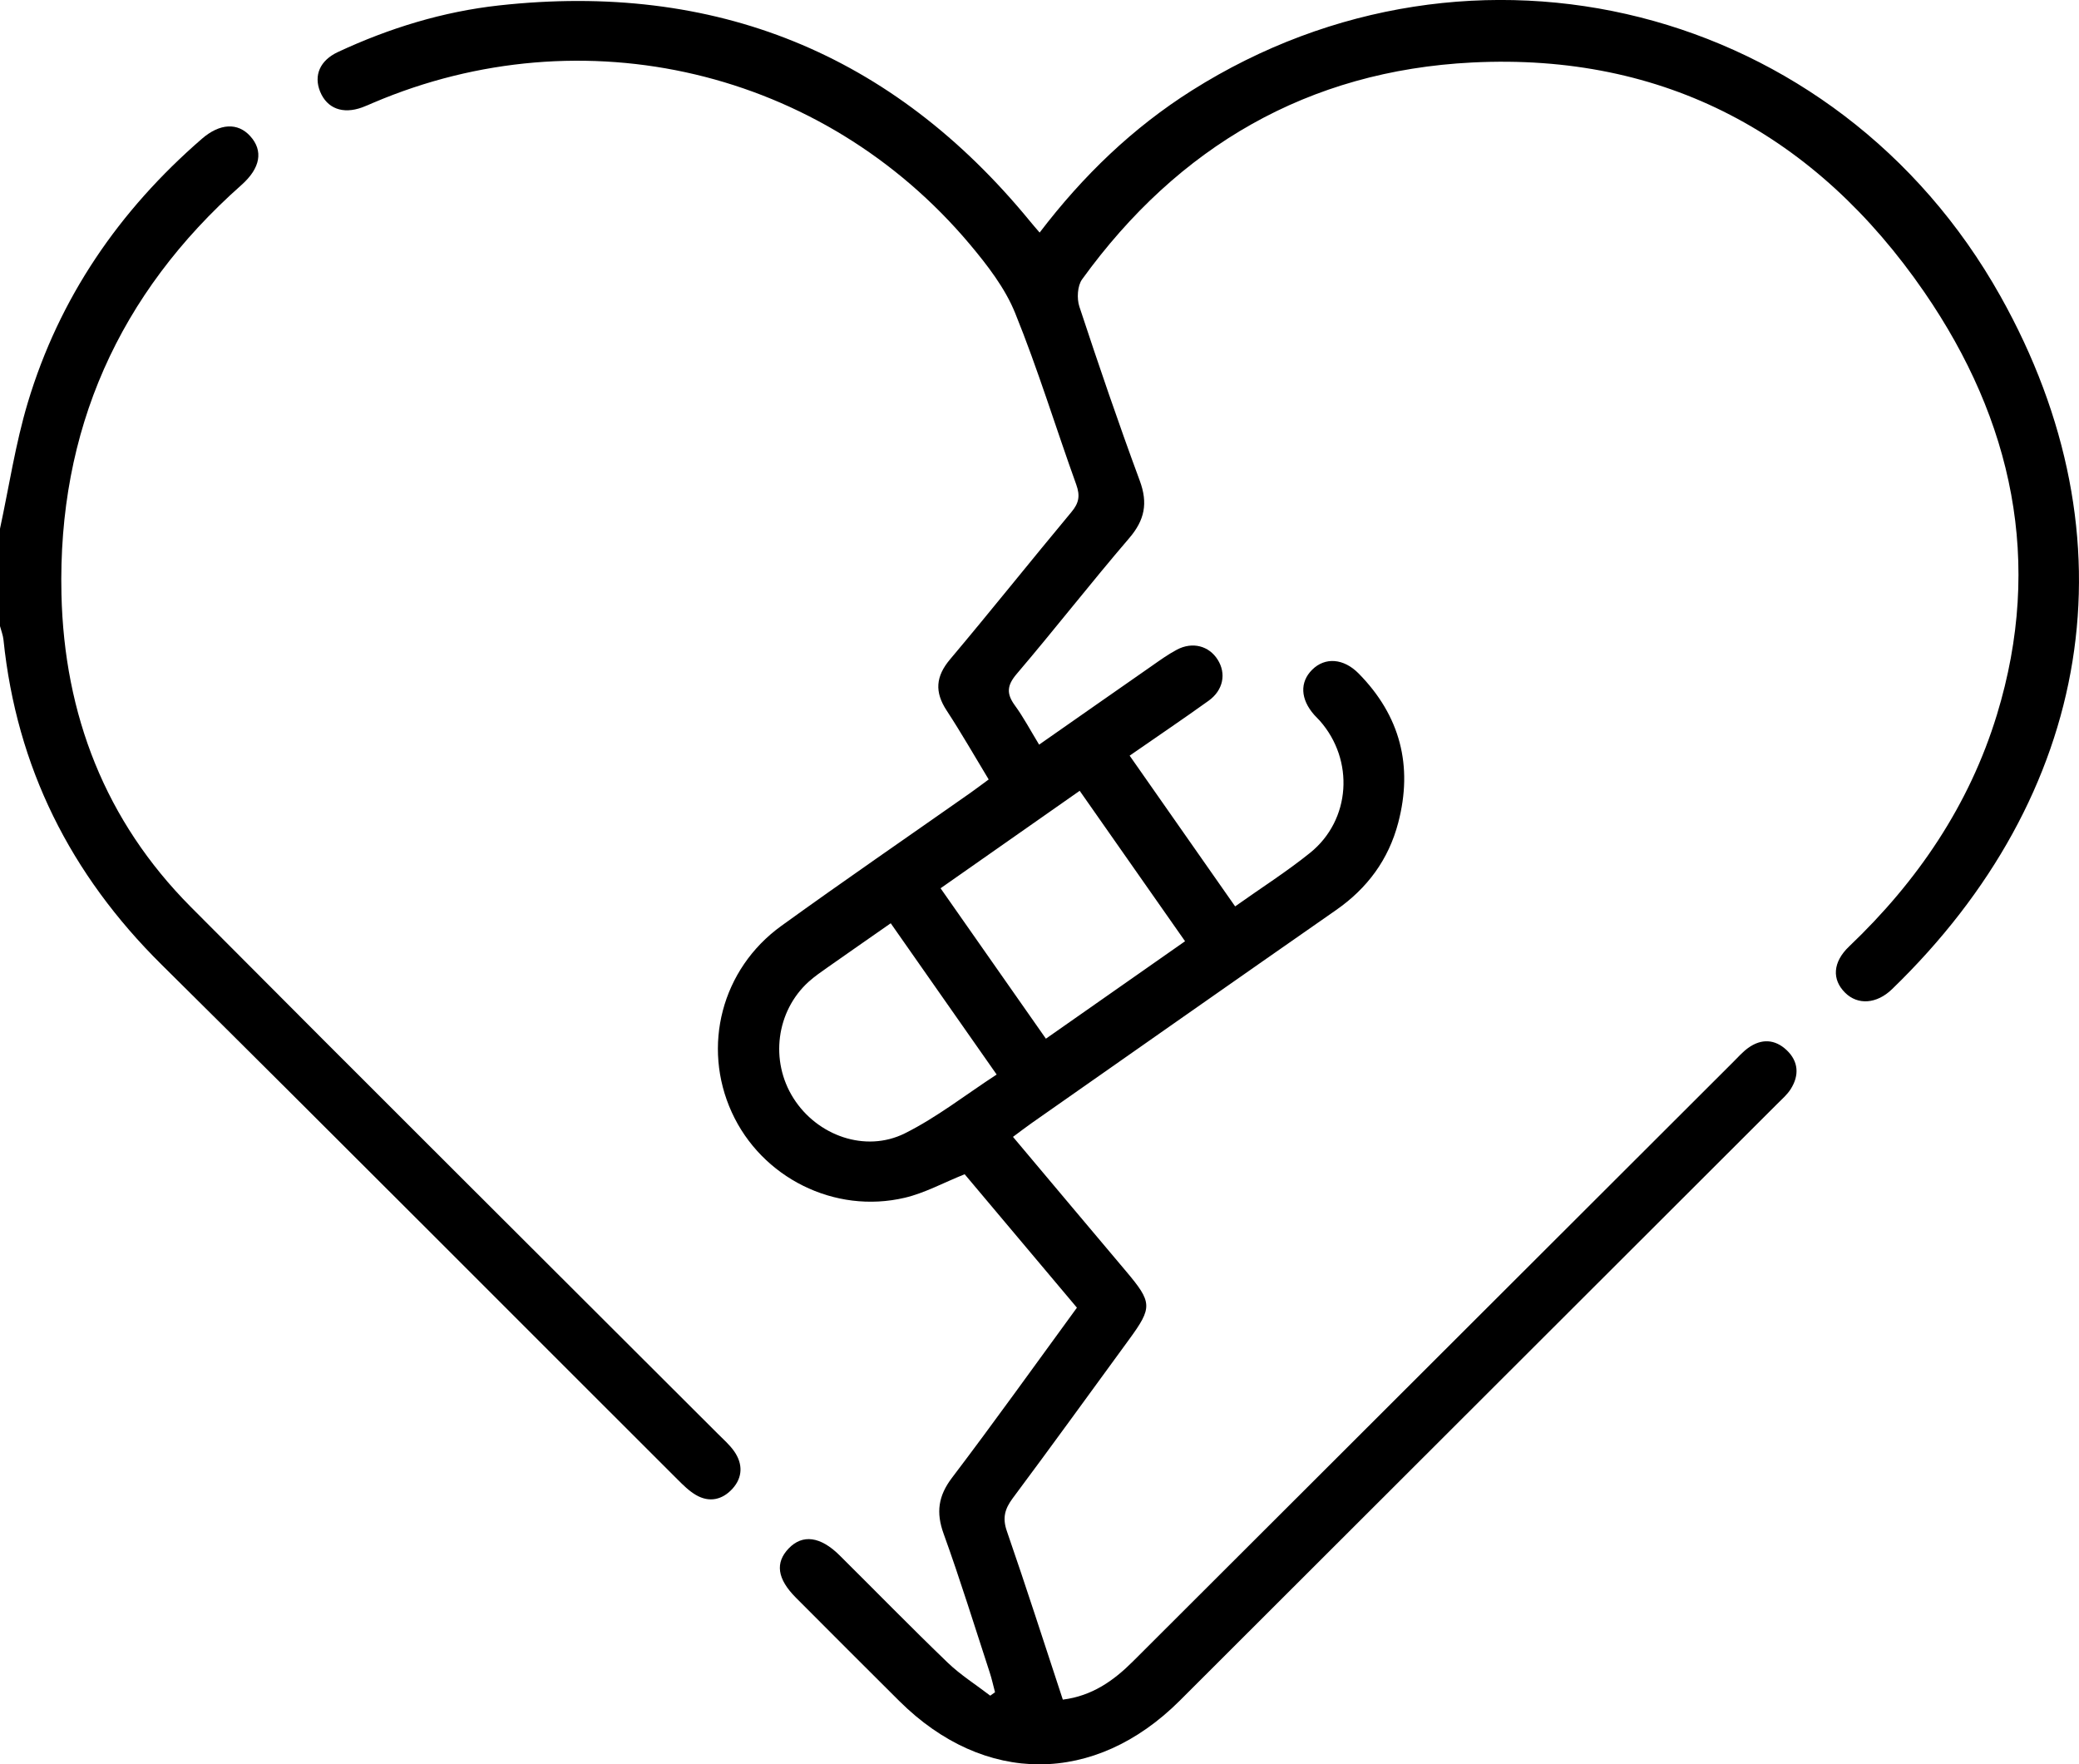
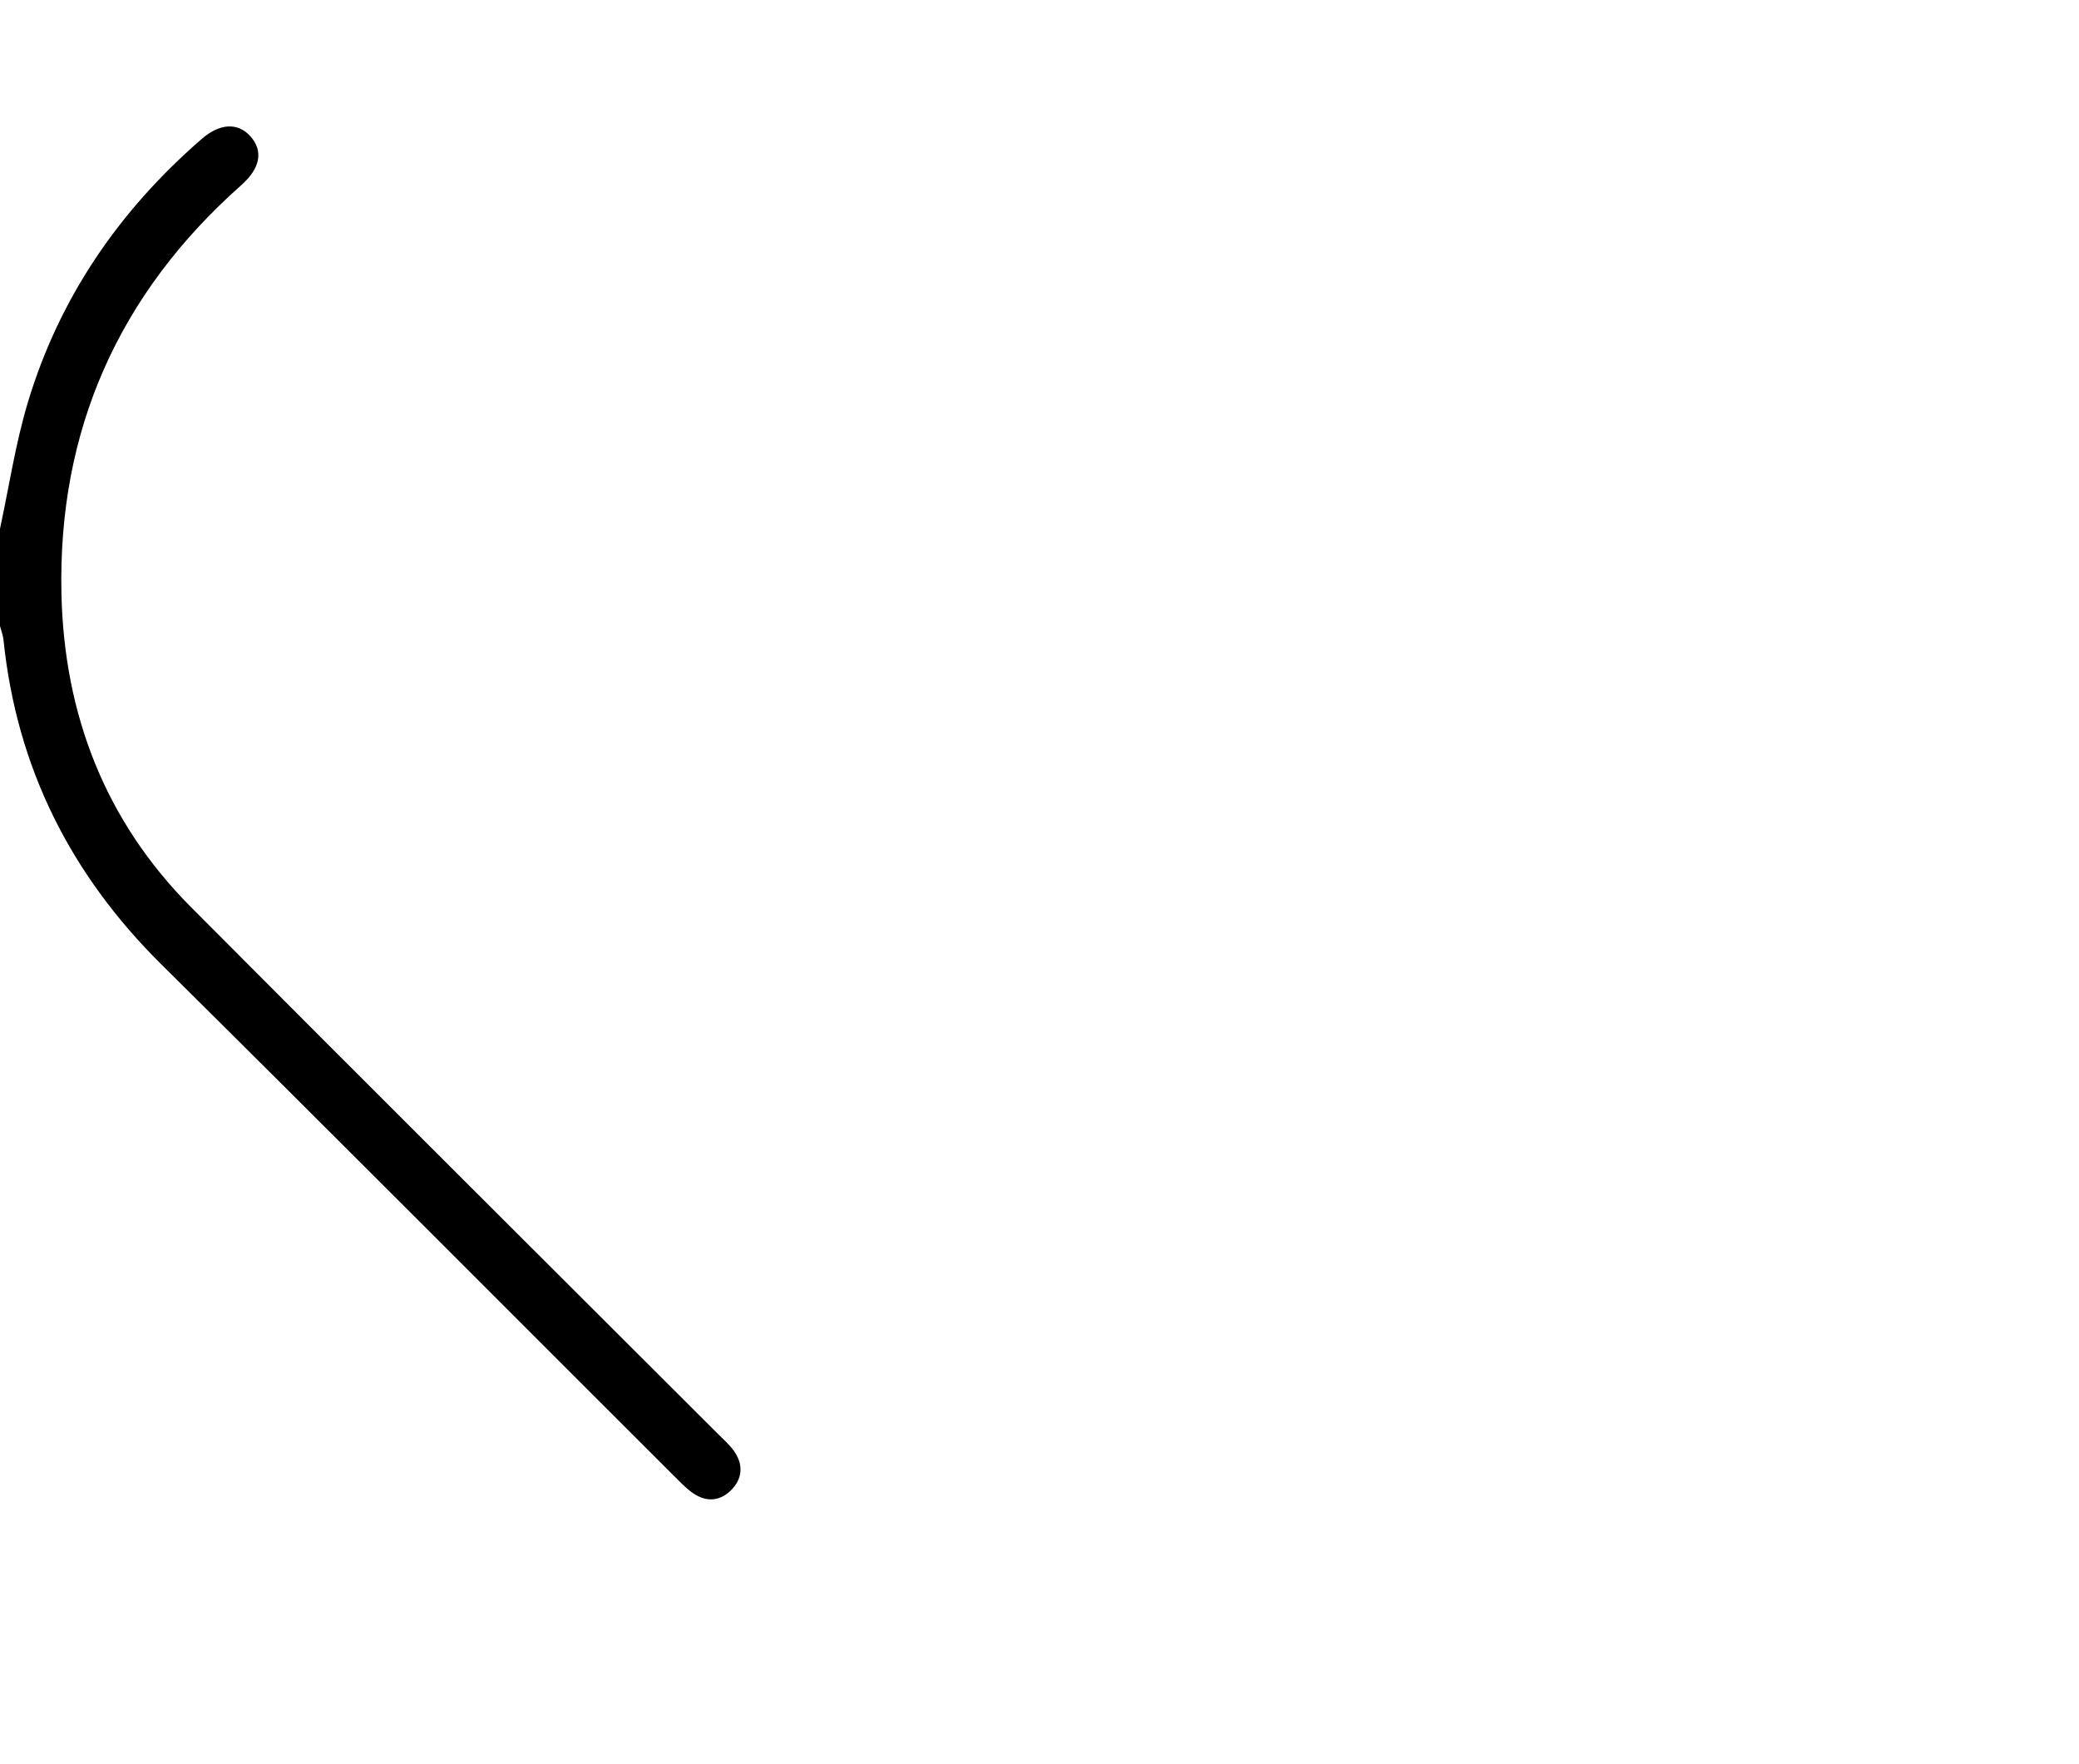
<svg xmlns="http://www.w3.org/2000/svg" id="Layer_1" data-name="Layer 1" viewBox="0 0 383.32 325.28">
  <defs>
    <style>
      .cls-1 {
        fill: #000;
        stroke-width: 0px;
      }
    </style>
  </defs>
  <path class="cls-1" d="M0,97.47c1.67-7.75,2.85-15.66,5.12-23.23,5.81-19.36,16.85-35.43,32.1-48.65,3.31-2.87,6.62-3.03,8.91-.5,2.45,2.69,1.91,5.9-1.63,9.03C21.87,54.18,10.64,79.35,11.33,109.56c.51,22.18,8.06,41.77,23.85,57.64,32.29,32.46,64.75,64.74,97.14,97.1,1.06,1.06,2.21,2.06,3.06,3.28,1.6,2.3,1.57,4.78-.32,6.87-1.86,2.05-4.28,2.62-6.77,1.15-1.26-.74-2.35-1.83-3.4-2.88-31.7-31.63-63.29-63.38-95.11-94.89C12.99,161.21,3.06,141.46.64,117.94c-.09-.85-.42-1.67-.64-2.51,0-5.99,0-11.98,0-17.96Z" />
-   <path class="cls-1" d="M191.69,42.87c8.06-10.56,17.2-19.33,28.06-26.19,51.82-32.73,118.91-15.85,149.06,37.87,25.21,44.92,16.94,92.11-19.96,127.81-2.85,2.76-6.33,2.96-8.65.66-2.45-2.42-2.32-5.63.74-8.54,12.61-12.01,22.16-26.05,27.25-42.73,8.58-28.1,2.87-54.26-13.38-77.88-19.93-28.96-47.81-44.13-83.38-42.35-30.22,1.52-54.19,15.47-71.91,39.97-.87,1.2-1,3.54-.51,5.03,3.55,10.76,7.21,21.48,11.14,32.11,1.53,4.13.91,7.24-1.94,10.57-7.06,8.23-13.73,16.8-20.77,25.06-1.81,2.13-1.88,3.65-.32,5.79,1.6,2.19,2.87,4.61,4.47,7.23,7.06-4.93,13.86-9.7,20.69-14.45,1.53-1.07,3.06-2.18,4.7-3.05,2.88-1.53,5.92-.72,7.53,1.83,1.62,2.56,1.04,5.63-1.66,7.57-4.65,3.34-9.4,6.54-14.57,10.13,6.5,9.29,12.89,18.42,19.45,27.79,4.77-3.39,9.5-6.39,13.83-9.88,7.51-6.06,8.19-17.09,1.78-24.35-.33-.37-.7-.71-1.03-1.08-2.55-2.9-2.69-6.02-.38-8.32,2.36-2.35,5.79-2.14,8.59.71,7.64,7.77,10.04,16.99,7.28,27.5-1.78,6.78-5.68,12.07-11.45,16.09-18.72,13.04-37.39,26.15-56.08,39.24-1.1.77-2.16,1.59-3.5,2.58,7.07,8.4,13.94,16.6,20.85,24.78,4.84,5.74,4.9,6.64.56,12.57-7.14,9.76-14.22,19.57-21.45,29.26-1.47,1.98-1.94,3.64-1.08,6.1,3.54,10.22,6.84,20.52,10.31,31.04,5.4-.68,9.37-3.49,12.93-7.05,11.57-11.54,23.13-23.09,34.69-34.63,25.33-25.3,50.66-50.6,76-75.89.88-.88,1.72-1.83,2.72-2.56,2.45-1.78,4.97-1.65,7.14.41,2.18,2.08,2.32,4.63.74,7.14-.65,1.04-1.63,1.88-2.51,2.76-36.71,36.67-73.43,73.35-110.15,110.01-15.66,15.63-36.02,15.66-51.71.07-6.37-6.33-12.72-12.69-19.06-19.05-3.46-3.47-3.87-6.44-1.33-9.09,2.55-2.65,5.85-2.22,9.38,1.28,6.64,6.59,13.18,13.28,19.92,19.77,2.38,2.29,5.23,4.08,7.86,6.1l.88-.63c-.33-1.23-.59-2.47-.99-3.68-2.79-8.52-5.43-17.09-8.48-25.52-1.43-3.94-1.01-6.99,1.55-10.36,7.76-10.22,15.22-20.67,23.02-31.34-6.98-8.29-13.92-16.55-20.7-24.6-3.9,1.56-7.34,3.46-11.02,4.33-12.98,3.07-26.43-3.71-31.92-15.75-5.54-12.14-1.89-26.4,9.13-34.36,11.52-8.32,23.24-16.36,34.87-24.53,1.01-.71,1.99-1.46,3.37-2.47-2.6-4.29-5.05-8.59-7.75-12.71-2.25-3.43-2.03-6.28.64-9.45,7.56-8.97,14.87-18.15,22.38-27.16,1.38-1.65,1.61-2.99.88-5.03-3.8-10.54-7.07-21.29-11.28-31.66-1.87-4.61-5.13-8.82-8.38-12.69C151.7,12.84,107.56,2.44,68.84,18.94c-.69.29-1.37.61-2.07.86-3.58,1.3-6.48.2-7.75-2.92-1.2-2.97-.05-5.74,3.31-7.3,9.44-4.4,19.34-7.44,29.68-8.58,39.77-4.38,72.49,8.78,97.91,39.8.46.57.95,1.12,1.76,2.07ZM218.5,173.53c-6.54-9.33-12.93-18.46-19.43-27.74-8.72,6.11-17.07,11.96-25.65,17.97,6.51,9.3,12.9,18.42,19.42,27.73,8.75-6.13,17.09-11.97,25.65-17.96ZM164.23,170.21c-4.06,2.84-7.83,5.45-11.58,8.09-1.22.86-2.46,1.71-3.56,2.7-5.99,5.44-7.16,14.58-2.79,21.47,4.36,6.89,13.25,10.1,20.54,6.47,5.91-2.95,11.21-7.12,16.92-10.84-6.67-9.52-12.94-18.48-19.53-27.89Z" />
</svg>